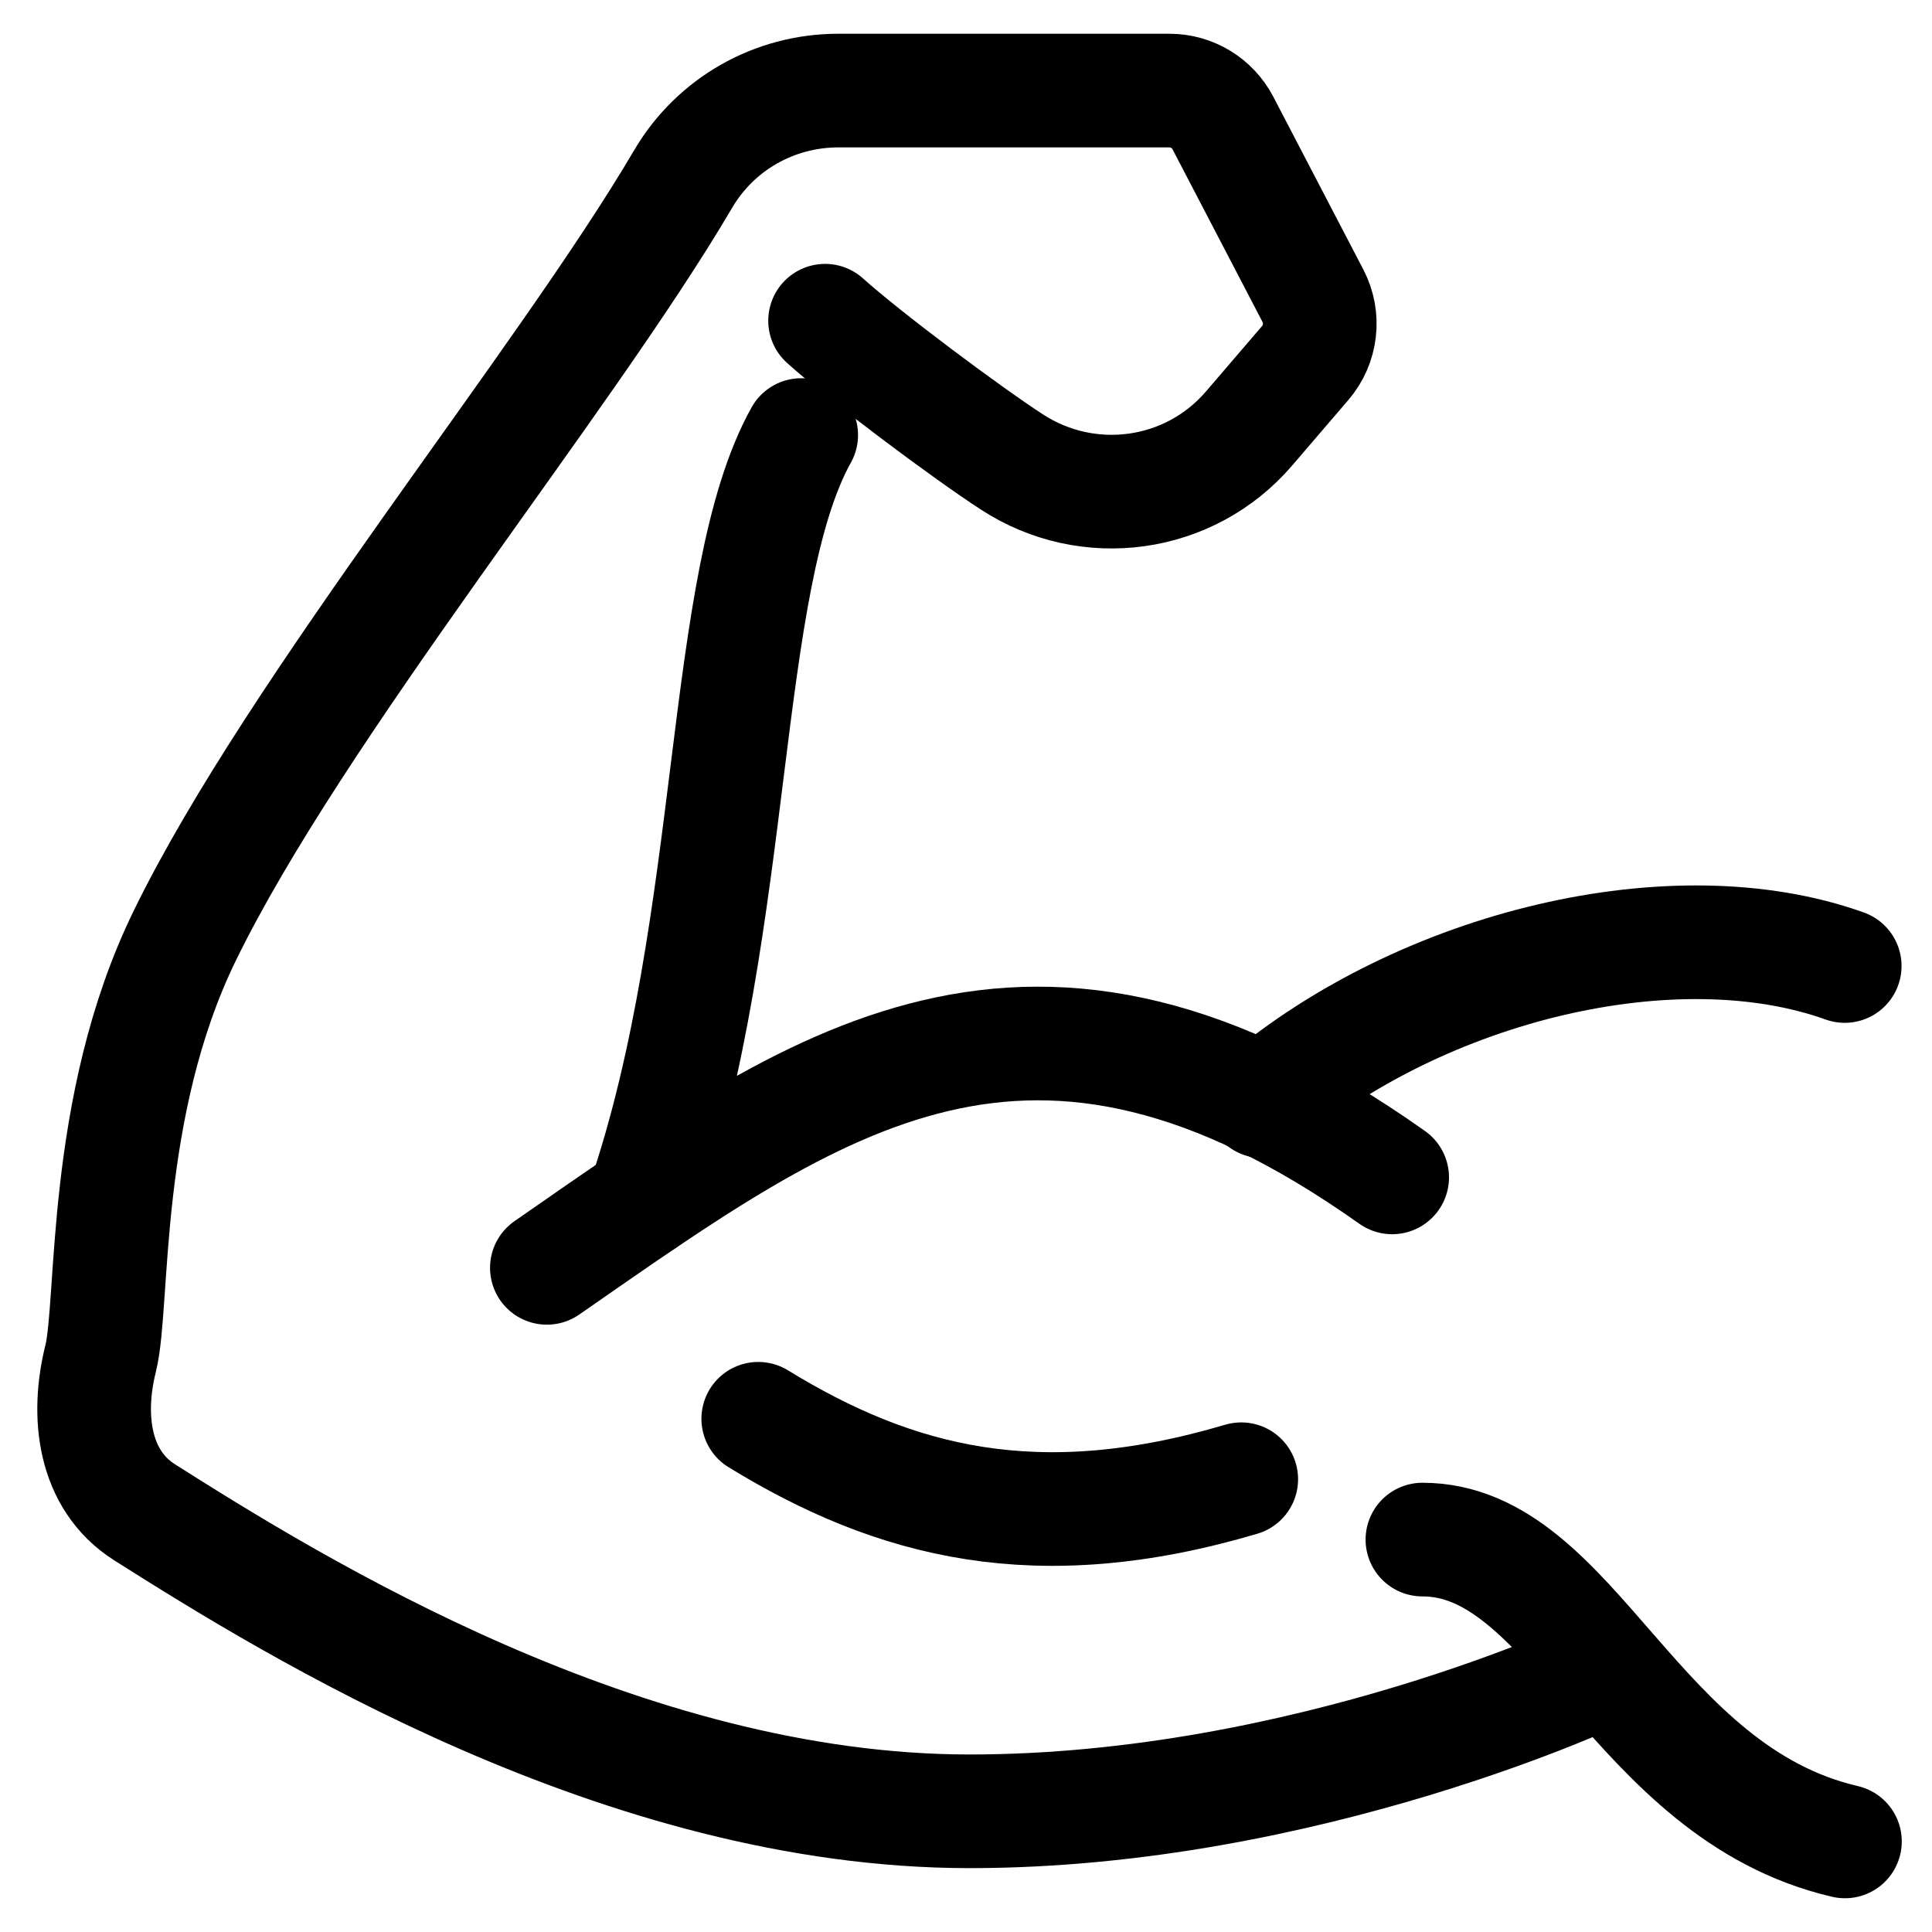
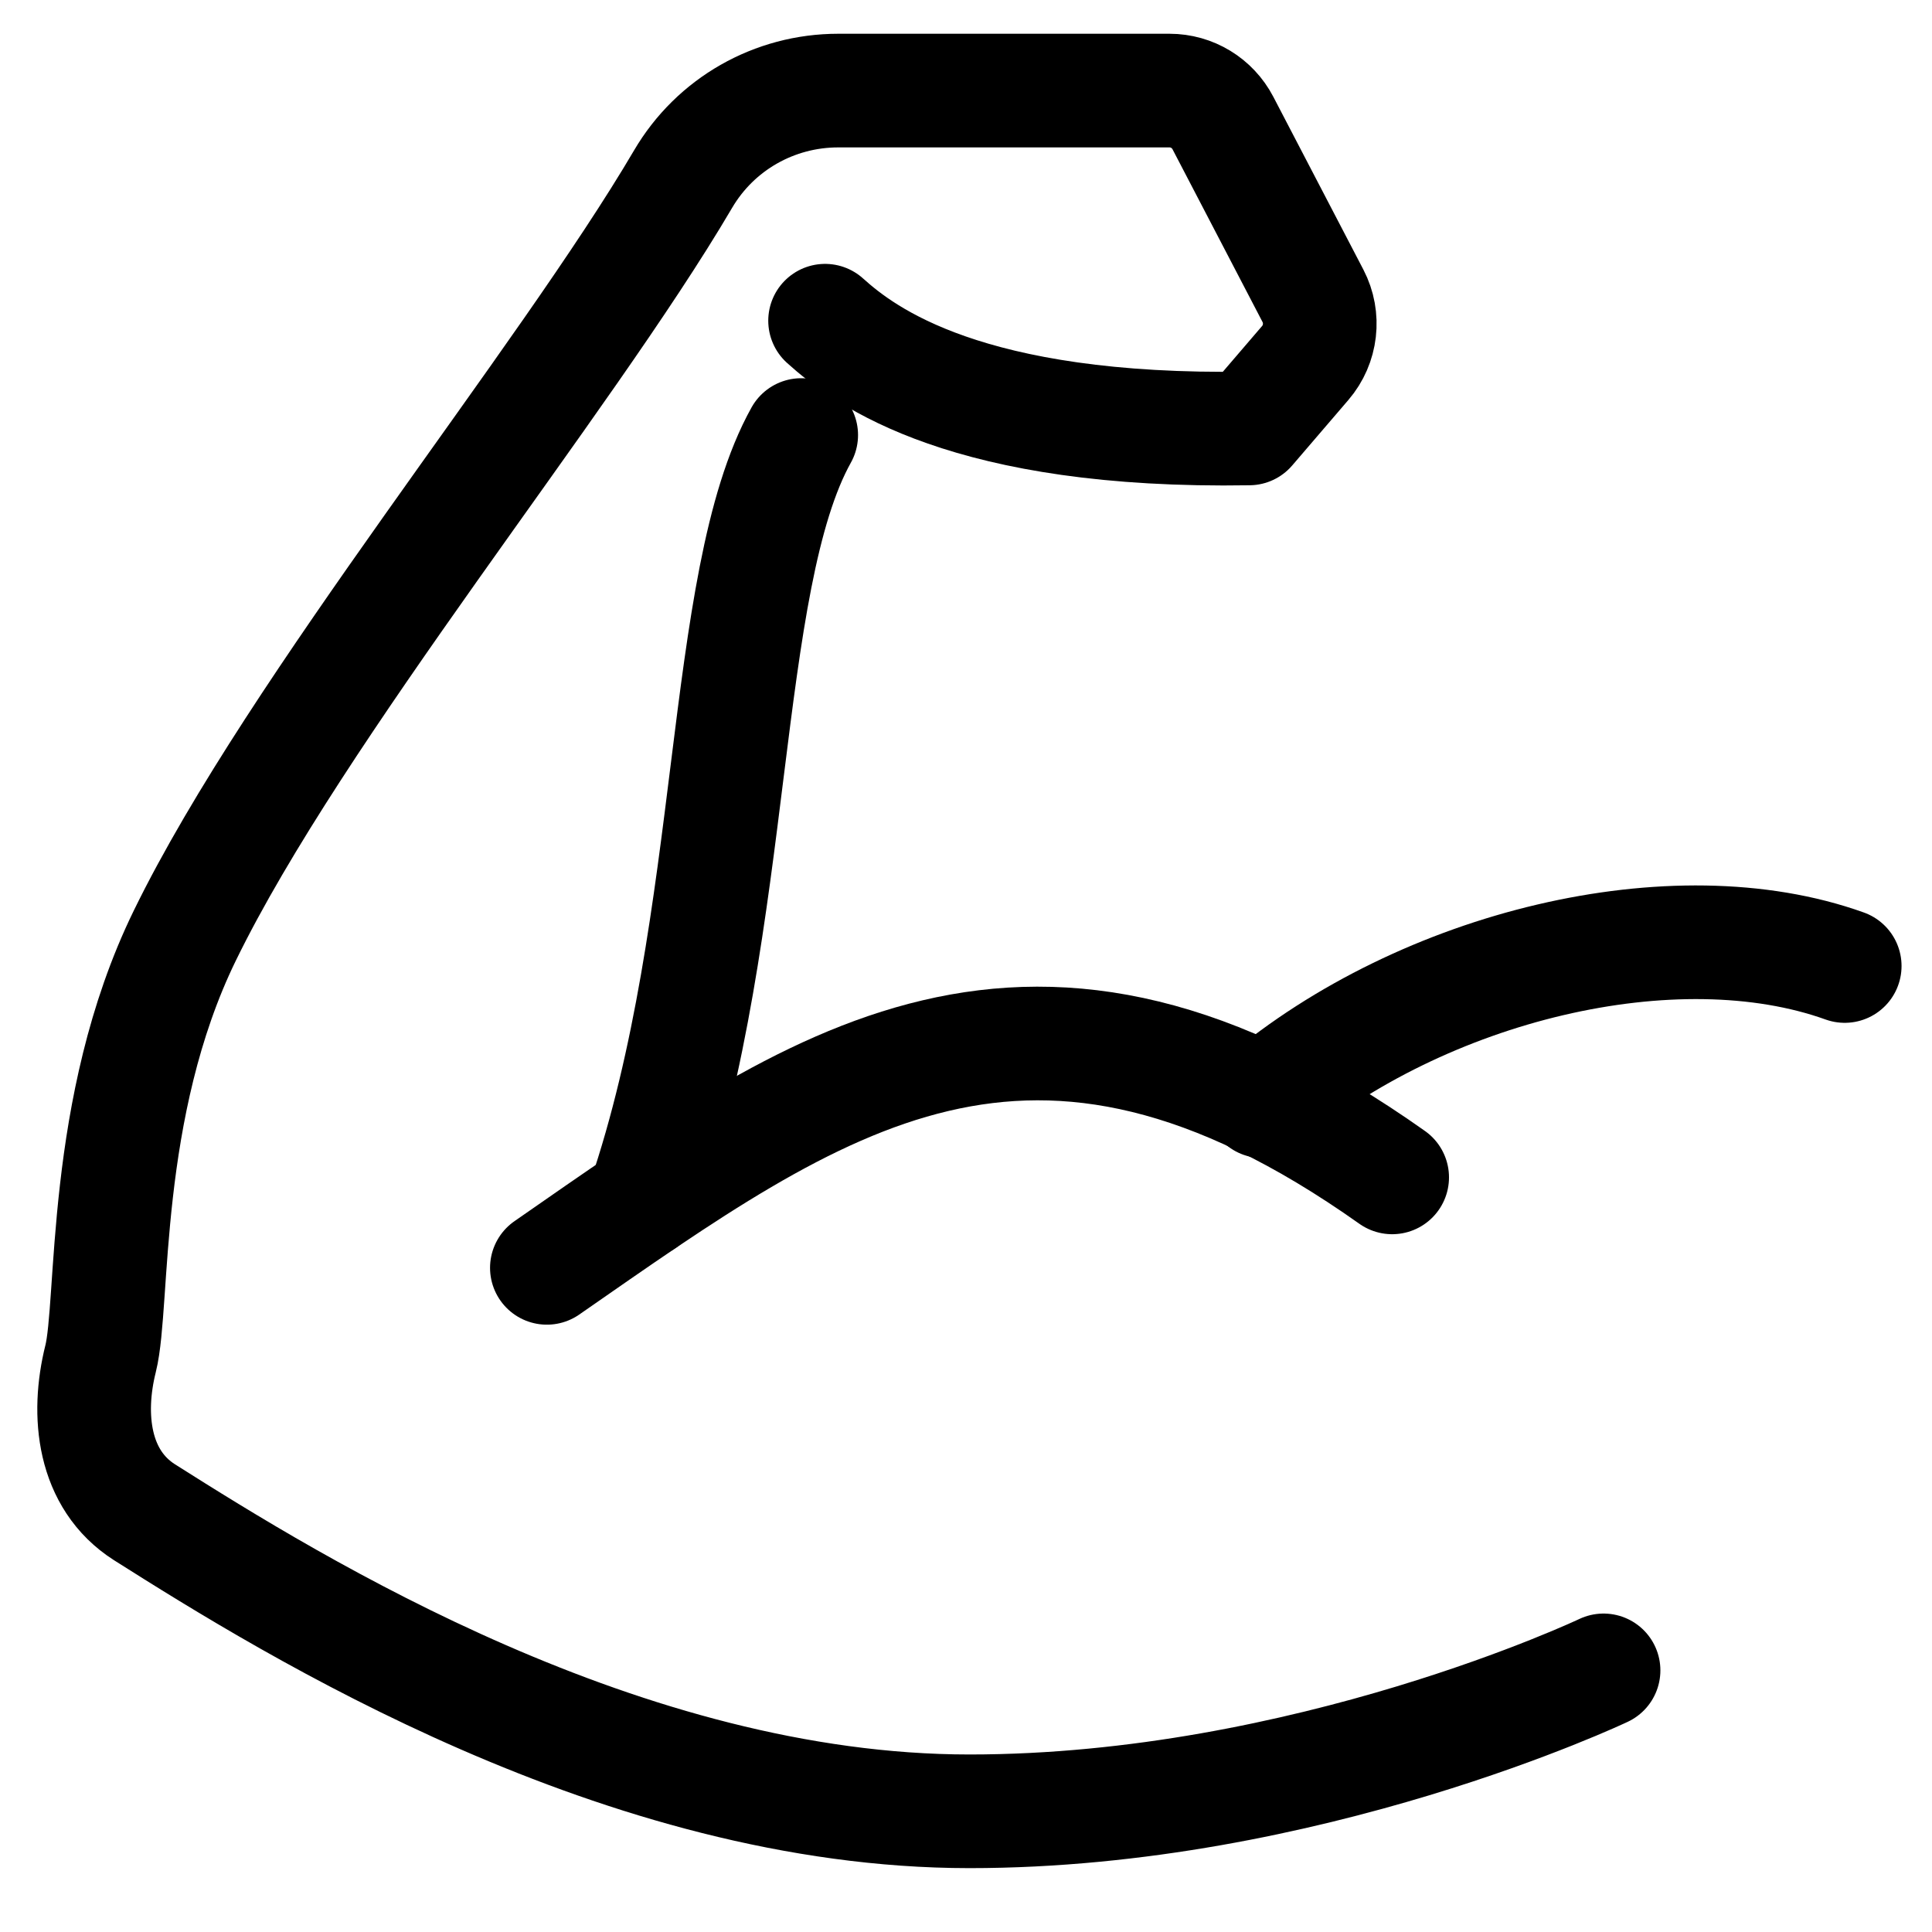
<svg xmlns="http://www.w3.org/2000/svg" fill="none" viewBox="0 0 17 17" height="17" width="17">
  <g clip-path="url(#clip0_732_28306)">
-     <path stroke-linejoin="round" stroke-linecap="round" stroke-miterlimit="10" stroke="black" d="M16.234 16.203C14.375 15.771 13.844 13.547 12.516 13.547" />
-     <path stroke-linejoin="round" stroke-linecap="round" stroke-miterlimit="10" stroke="black" d="M10.922 13.016C9.129 13.547 7.876 13.222 6.672 12.484" />
    <path stroke-linejoin="round" stroke-linecap="round" stroke-miterlimit="10" stroke="black" d="M16.232 8.5C14.738 7.964 12.526 8.495 11.109 9.69" />
    <path stroke-linejoin="round" stroke-linecap="round" stroke-miterlimit="10" stroke="black" d="M4.812 11.156C7.203 9.496 9.062 8.102 12.25 10.36" />
    <path stroke-linejoin="round" stroke-linecap="round" stroke-miterlimit="10" stroke="black" d="M7.05 3.828C6.331 5.117 6.502 8.109 5.664 10.568" />
-     <path stroke-linejoin="round" stroke-linecap="round" stroke-miterlimit="10" stroke="black" d="M14.11 14.698C14.11 14.698 11.498 15.938 8.531 15.938C5.49 15.938 2.591 14.142 1.272 13.307C0.819 13.019 0.761 12.451 0.885 11.956C1.007 11.469 0.889 9.744 1.625 8.235C2.605 6.225 4.965 3.357 6.01 1.577C6.295 1.091 6.814 0.797 7.376 0.797H10.29C10.489 0.797 10.669 0.907 10.761 1.083L11.553 2.603C11.653 2.795 11.626 3.03 11.485 3.194L10.991 3.77C10.468 4.38 9.577 4.503 8.904 4.065C8.512 3.811 7.614 3.141 7.26 2.822" />
+     <path stroke-linejoin="round" stroke-linecap="round" stroke-miterlimit="10" stroke="black" d="M14.11 14.698C14.11 14.698 11.498 15.938 8.531 15.938C5.49 15.938 2.591 14.142 1.272 13.307C0.819 13.019 0.761 12.451 0.885 11.956C1.007 11.469 0.889 9.744 1.625 8.235C2.605 6.225 4.965 3.357 6.01 1.577C6.295 1.091 6.814 0.797 7.376 0.797H10.29C10.489 0.797 10.669 0.907 10.761 1.083L11.553 2.603C11.653 2.795 11.626 3.03 11.485 3.194L10.991 3.77C8.512 3.811 7.614 3.141 7.26 2.822" />
  </g>
  <defs>
    <clipPath id="clip0_732_28306">
      <rect fill="white" height="17" width="17" />
    </clipPath>
  </defs>
</svg>